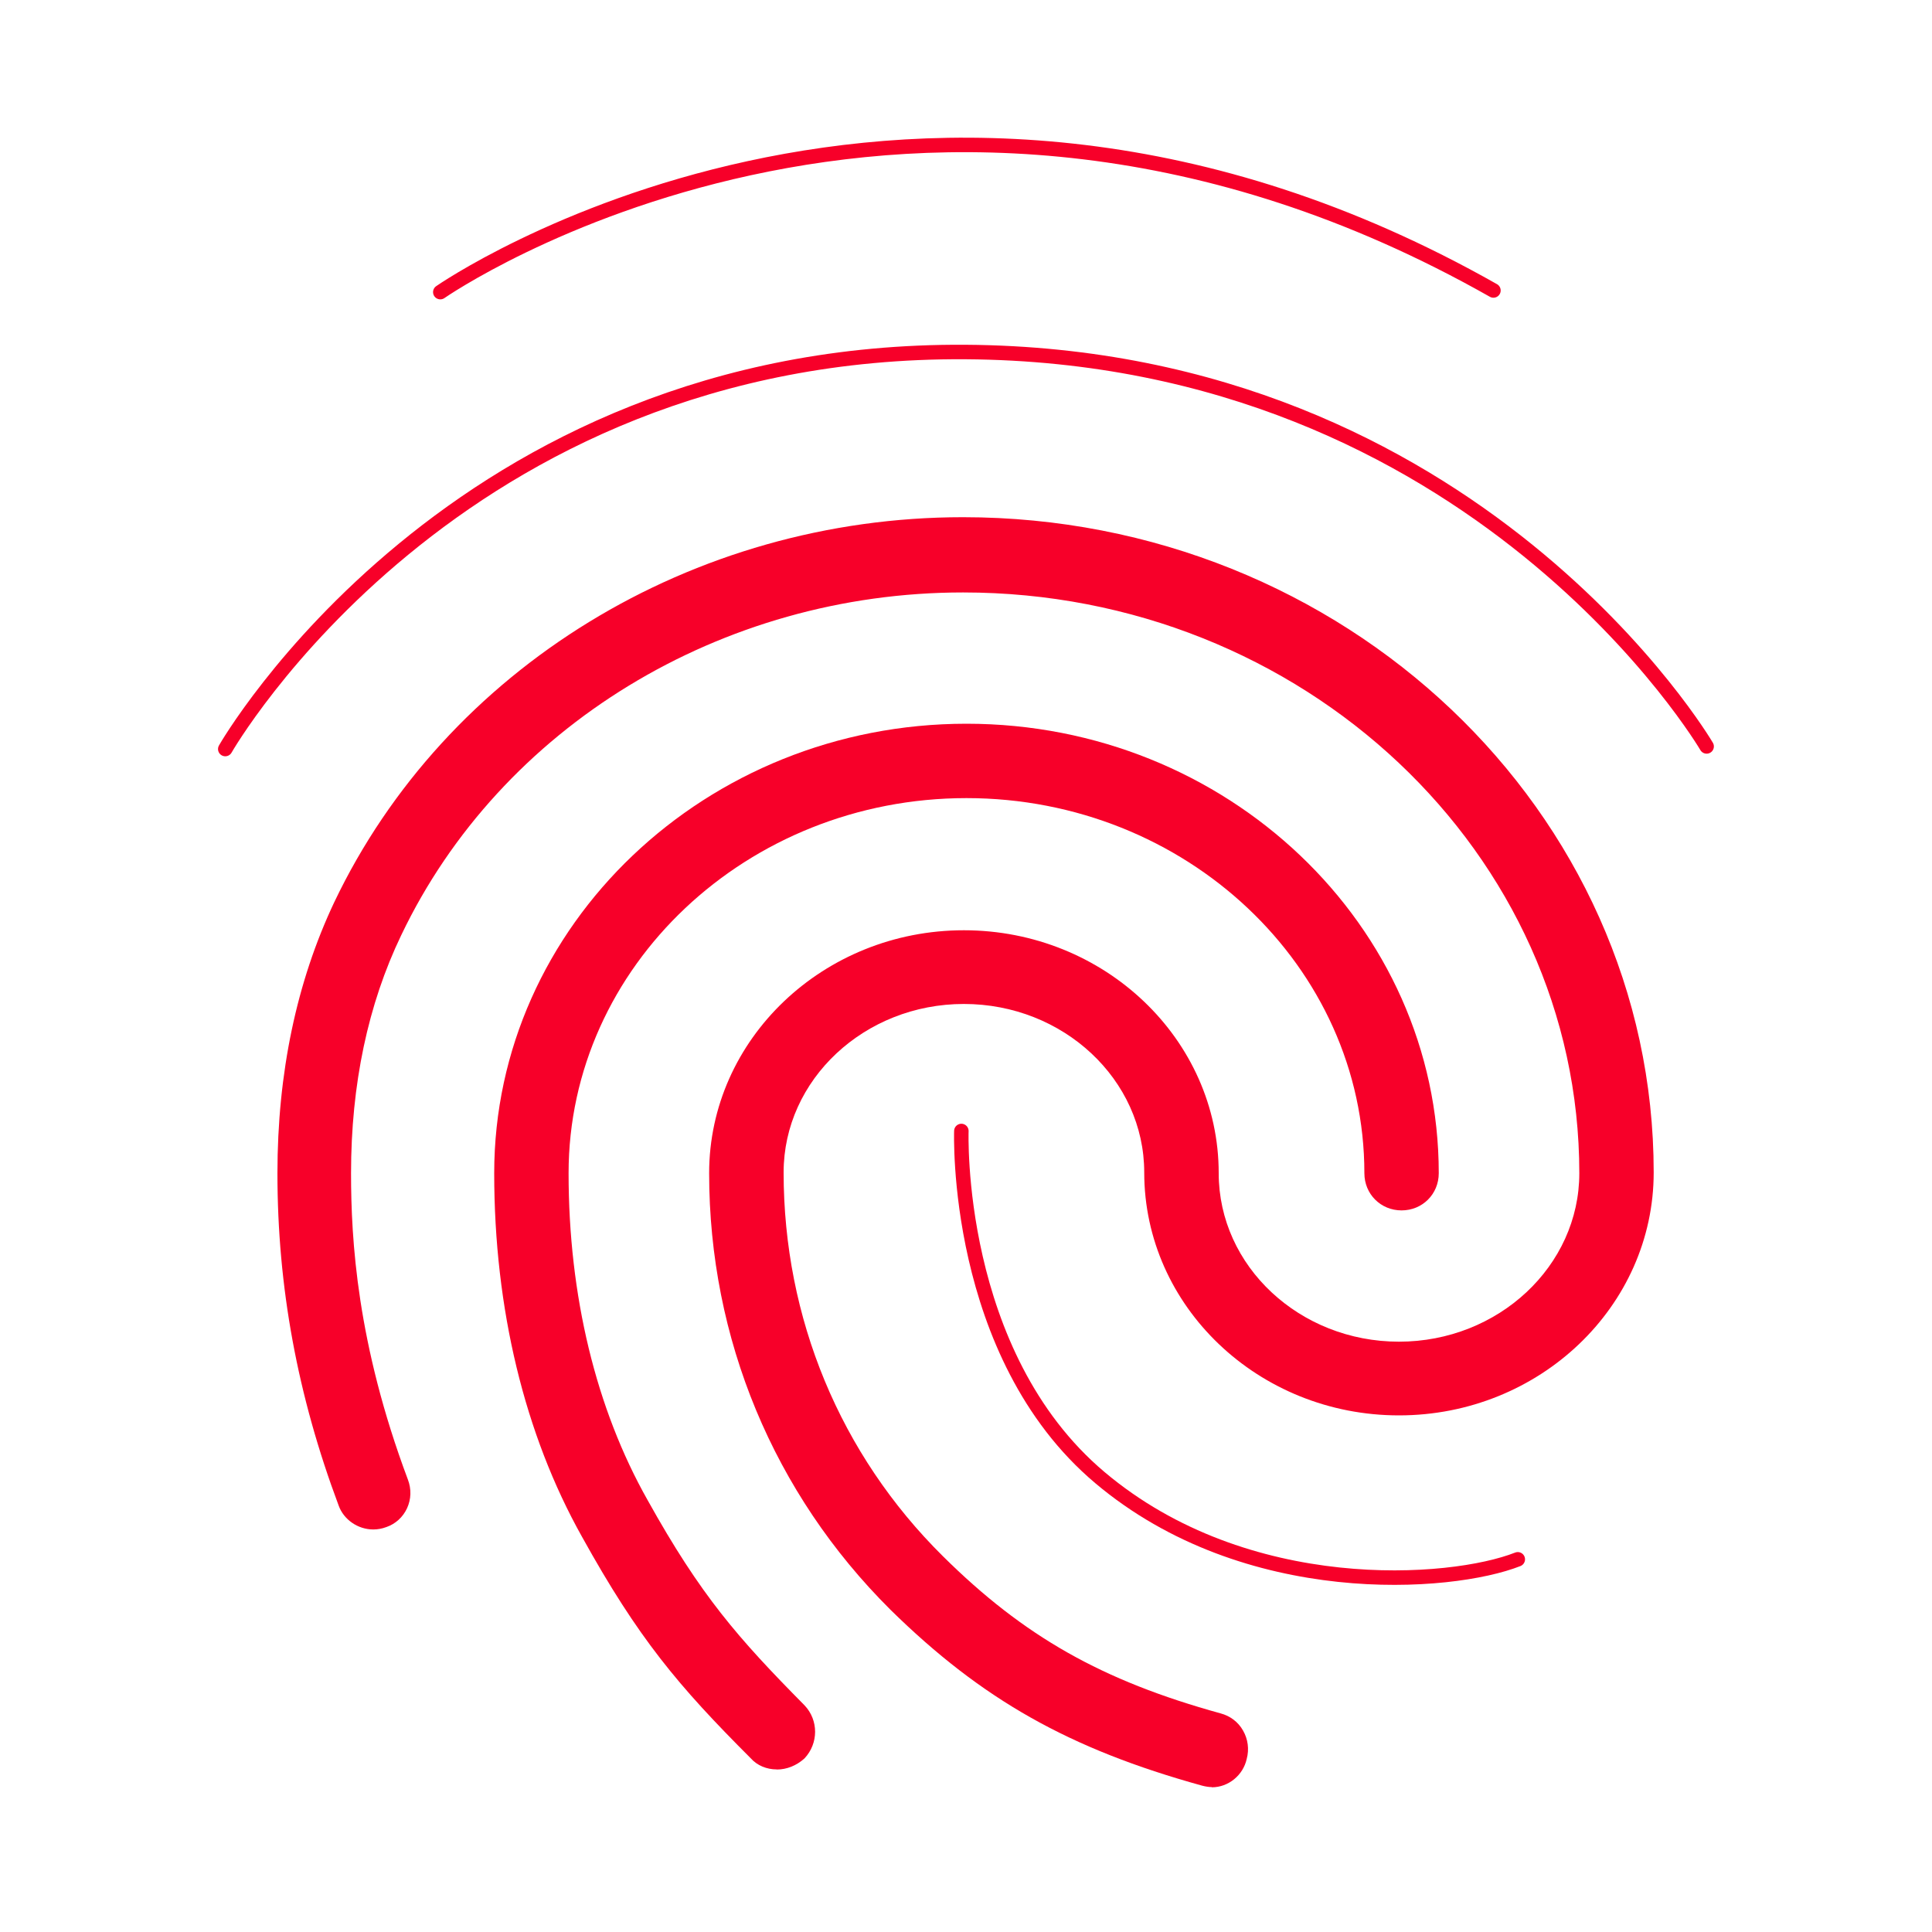
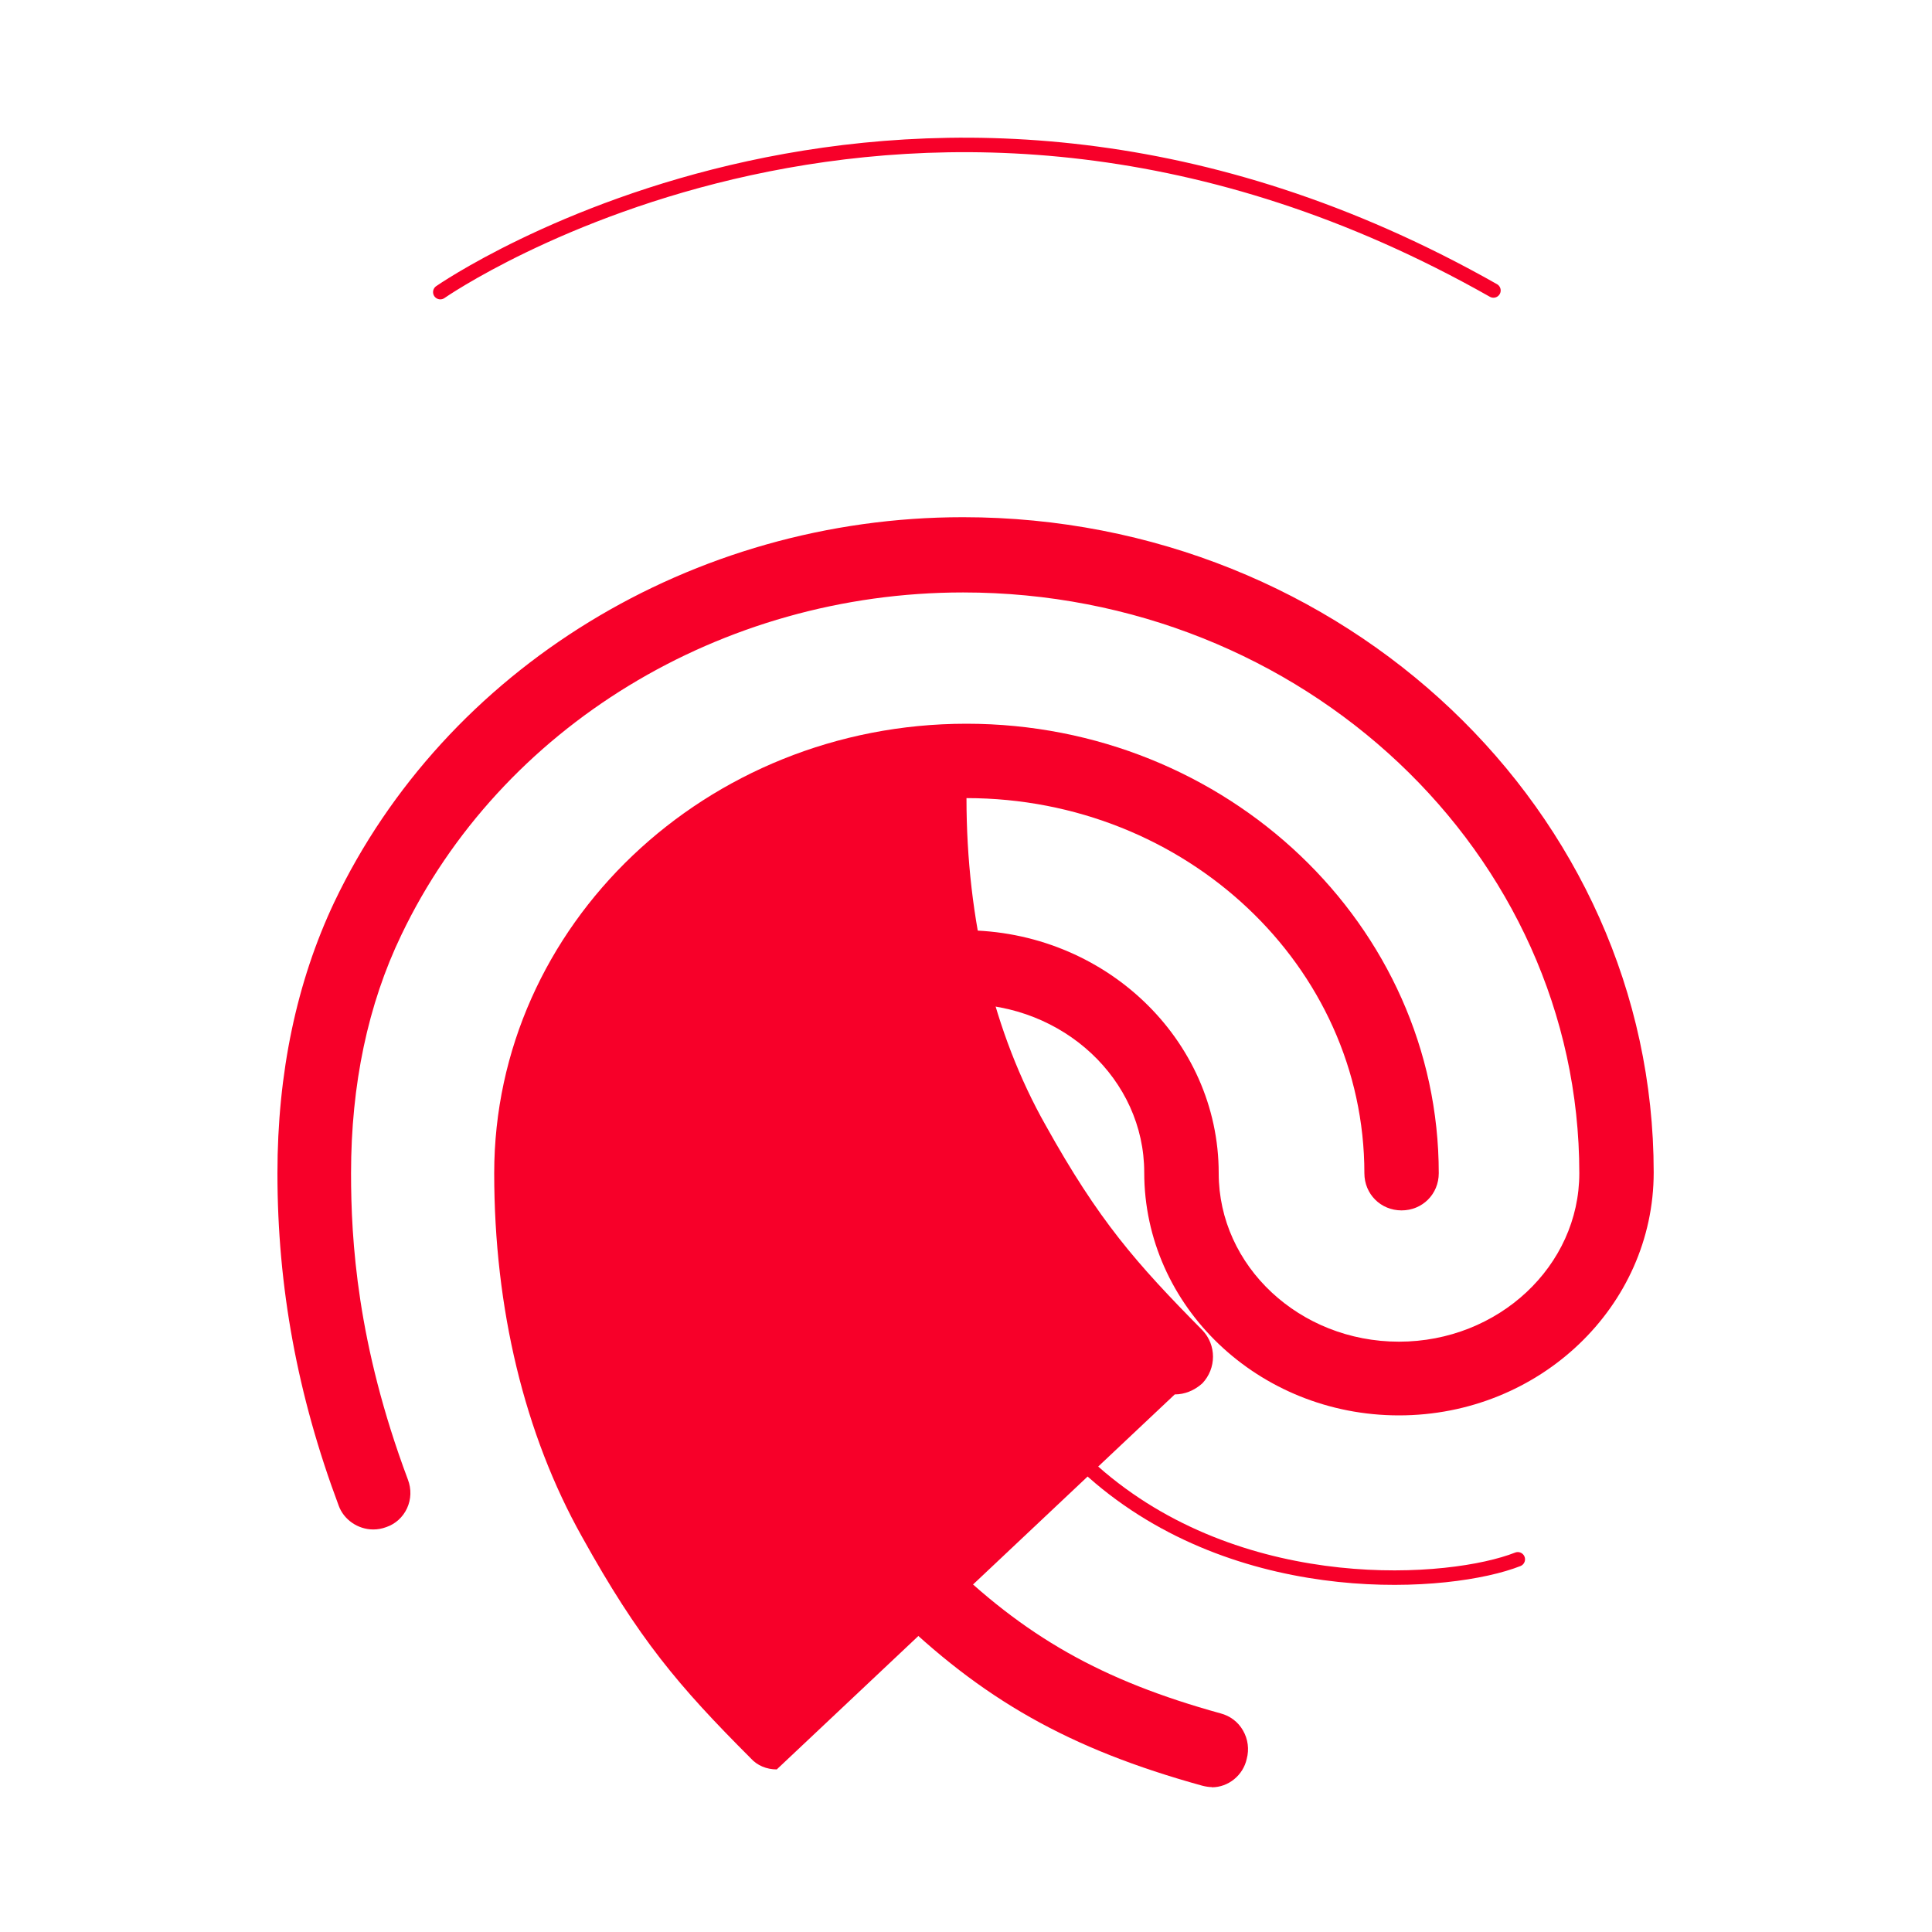
<svg xmlns="http://www.w3.org/2000/svg" id="Camada_1" data-name="Camada 1" viewBox="0 0 200 200">
  <defs>
    <style>
      .cls-1 {
        fill: #f70029;
      }

      .cls-2 {
        fill: none;
        stroke: #f70029;
        stroke-linecap: round;
        stroke-linejoin: round;
        stroke-width: 1.5px;
      }
    </style>
  </defs>
-   <path class="cls-1" d="m80.41,183.17c-1.05,0-2.03-.41-2.68-1.14-7.53-7.53-11.63-12.39-17.48-22.94-5.95-10.61-9.09-23.63-9.09-37.64,0-25.66,21.93-46.53,48.89-46.53s48.89,20.88,48.89,46.53c0,2.16-1.69,3.85-3.85,3.85s-3.85-1.69-3.85-3.85c0-21.41-18.48-38.83-41.19-38.83s-41.19,17.42-41.19,38.83c0,12.67,2.83,24.38,8.19,33.86,5.5,9.88,9.34,14.25,16.23,21.22,1.47,1.54,1.46,3.95,0,5.5-.83.75-1.84,1.15-2.86,1.15Z" />
+   <path class="cls-1" d="m80.41,183.17c-1.05,0-2.03-.41-2.68-1.14-7.53-7.53-11.63-12.39-17.48-22.94-5.95-10.61-9.09-23.63-9.09-37.64,0-25.66,21.93-46.53,48.89-46.53s48.89,20.88,48.89,46.53c0,2.16-1.69,3.85-3.85,3.85s-3.85-1.69-3.85-3.85c0-21.41-18.48-38.83-41.19-38.83c0,12.67,2.83,24.38,8.19,33.86,5.5,9.88,9.34,14.25,16.23,21.22,1.47,1.54,1.46,3.95,0,5.5-.83.75-1.84,1.15-2.86,1.15Z" />
  <path class="cls-1" d="m125.44,185c-.25,0-.62-.05-1-.15-13.73-3.8-22.78-8.9-32.25-18.2-12.11-12.03-18.78-28.09-18.78-45.2,0-13.87,11.83-25.15,26.37-25.15s26.38,11.28,26.38,25.15c0,9.62,8.37,17.44,18.66,17.44s18.67-7.83,18.67-17.44c0-33.15-28.62-60.12-63.79-60.12-25.04,0-47.87,13.92-58.16,35.47-3.45,7.17-5.2,15.46-5.2,24.66,0,6.87.61,17.63,5.88,31.69.38.99.35,2.05-.09,3-.43.91-1.18,1.6-2.13,1.93-.46.17-.9.25-1.36.25-1.59,0-3.06-1.02-3.58-2.47-4.27-11.4-6.34-22.65-6.34-34.4,0-10.37,1.98-19.81,5.88-28.06,11.54-24.21,37.09-39.86,65.09-39.86,39.43,0,71.5,30.43,71.5,67.83,0,13.87-11.83,25.15-26.37,25.15s-26.37-11.28-26.37-25.15c0-9.62-8.38-17.44-18.67-17.44s-18.66,7.83-18.66,17.44c0,15.08,5.85,29.19,16.48,39.72,8.4,8.32,16.47,12.89,28.76,16.28.98.26,1.81.88,2.31,1.76.52.89.66,1.96.39,2.95-.37,1.69-1.89,2.94-3.61,2.94Z" />
  <path class="cls-2" d="m45.58,30.24s49.01-34.17,109.02-.17" />
-   <path class="cls-2" d="m23.32,77.54s23.65-41.45,76.63-41.1,76.72,40.83,76.72,40.83" />
  <path class="cls-2" d="m99.52,117.08s-.83,23.09,14.34,35.88c15.17,12.79,36.34,11.19,43.26,8.46" />
</svg>